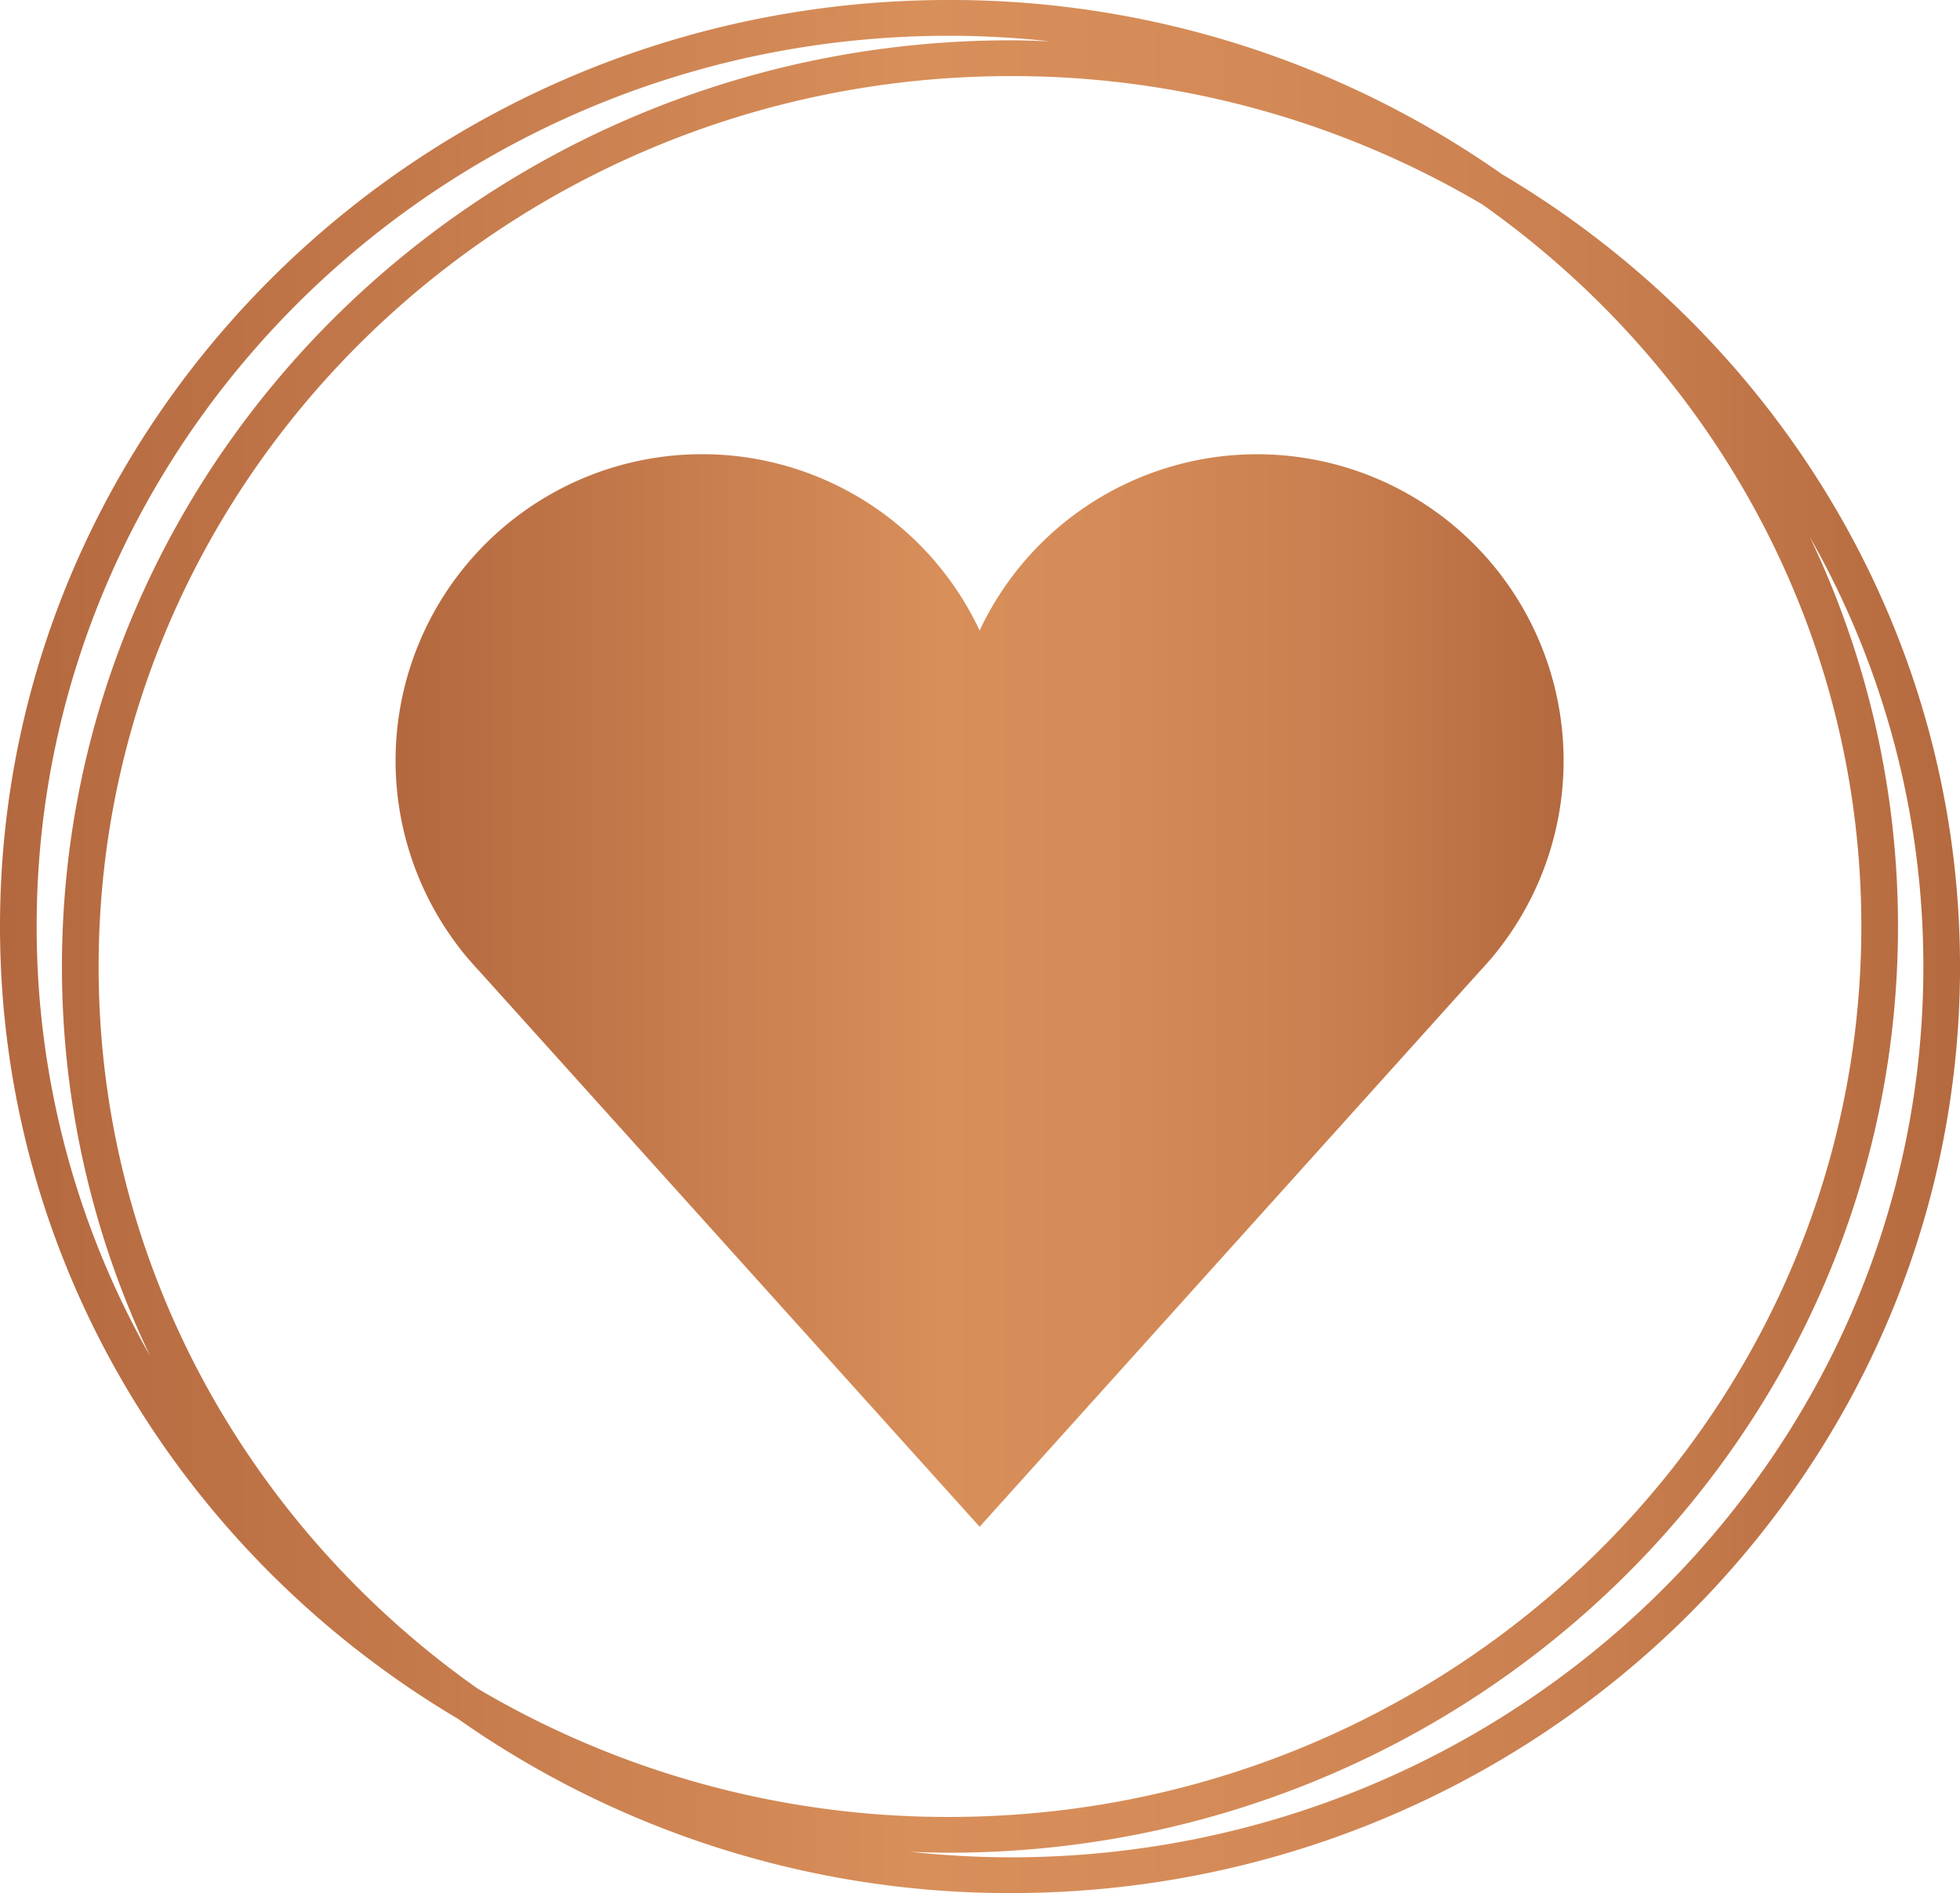
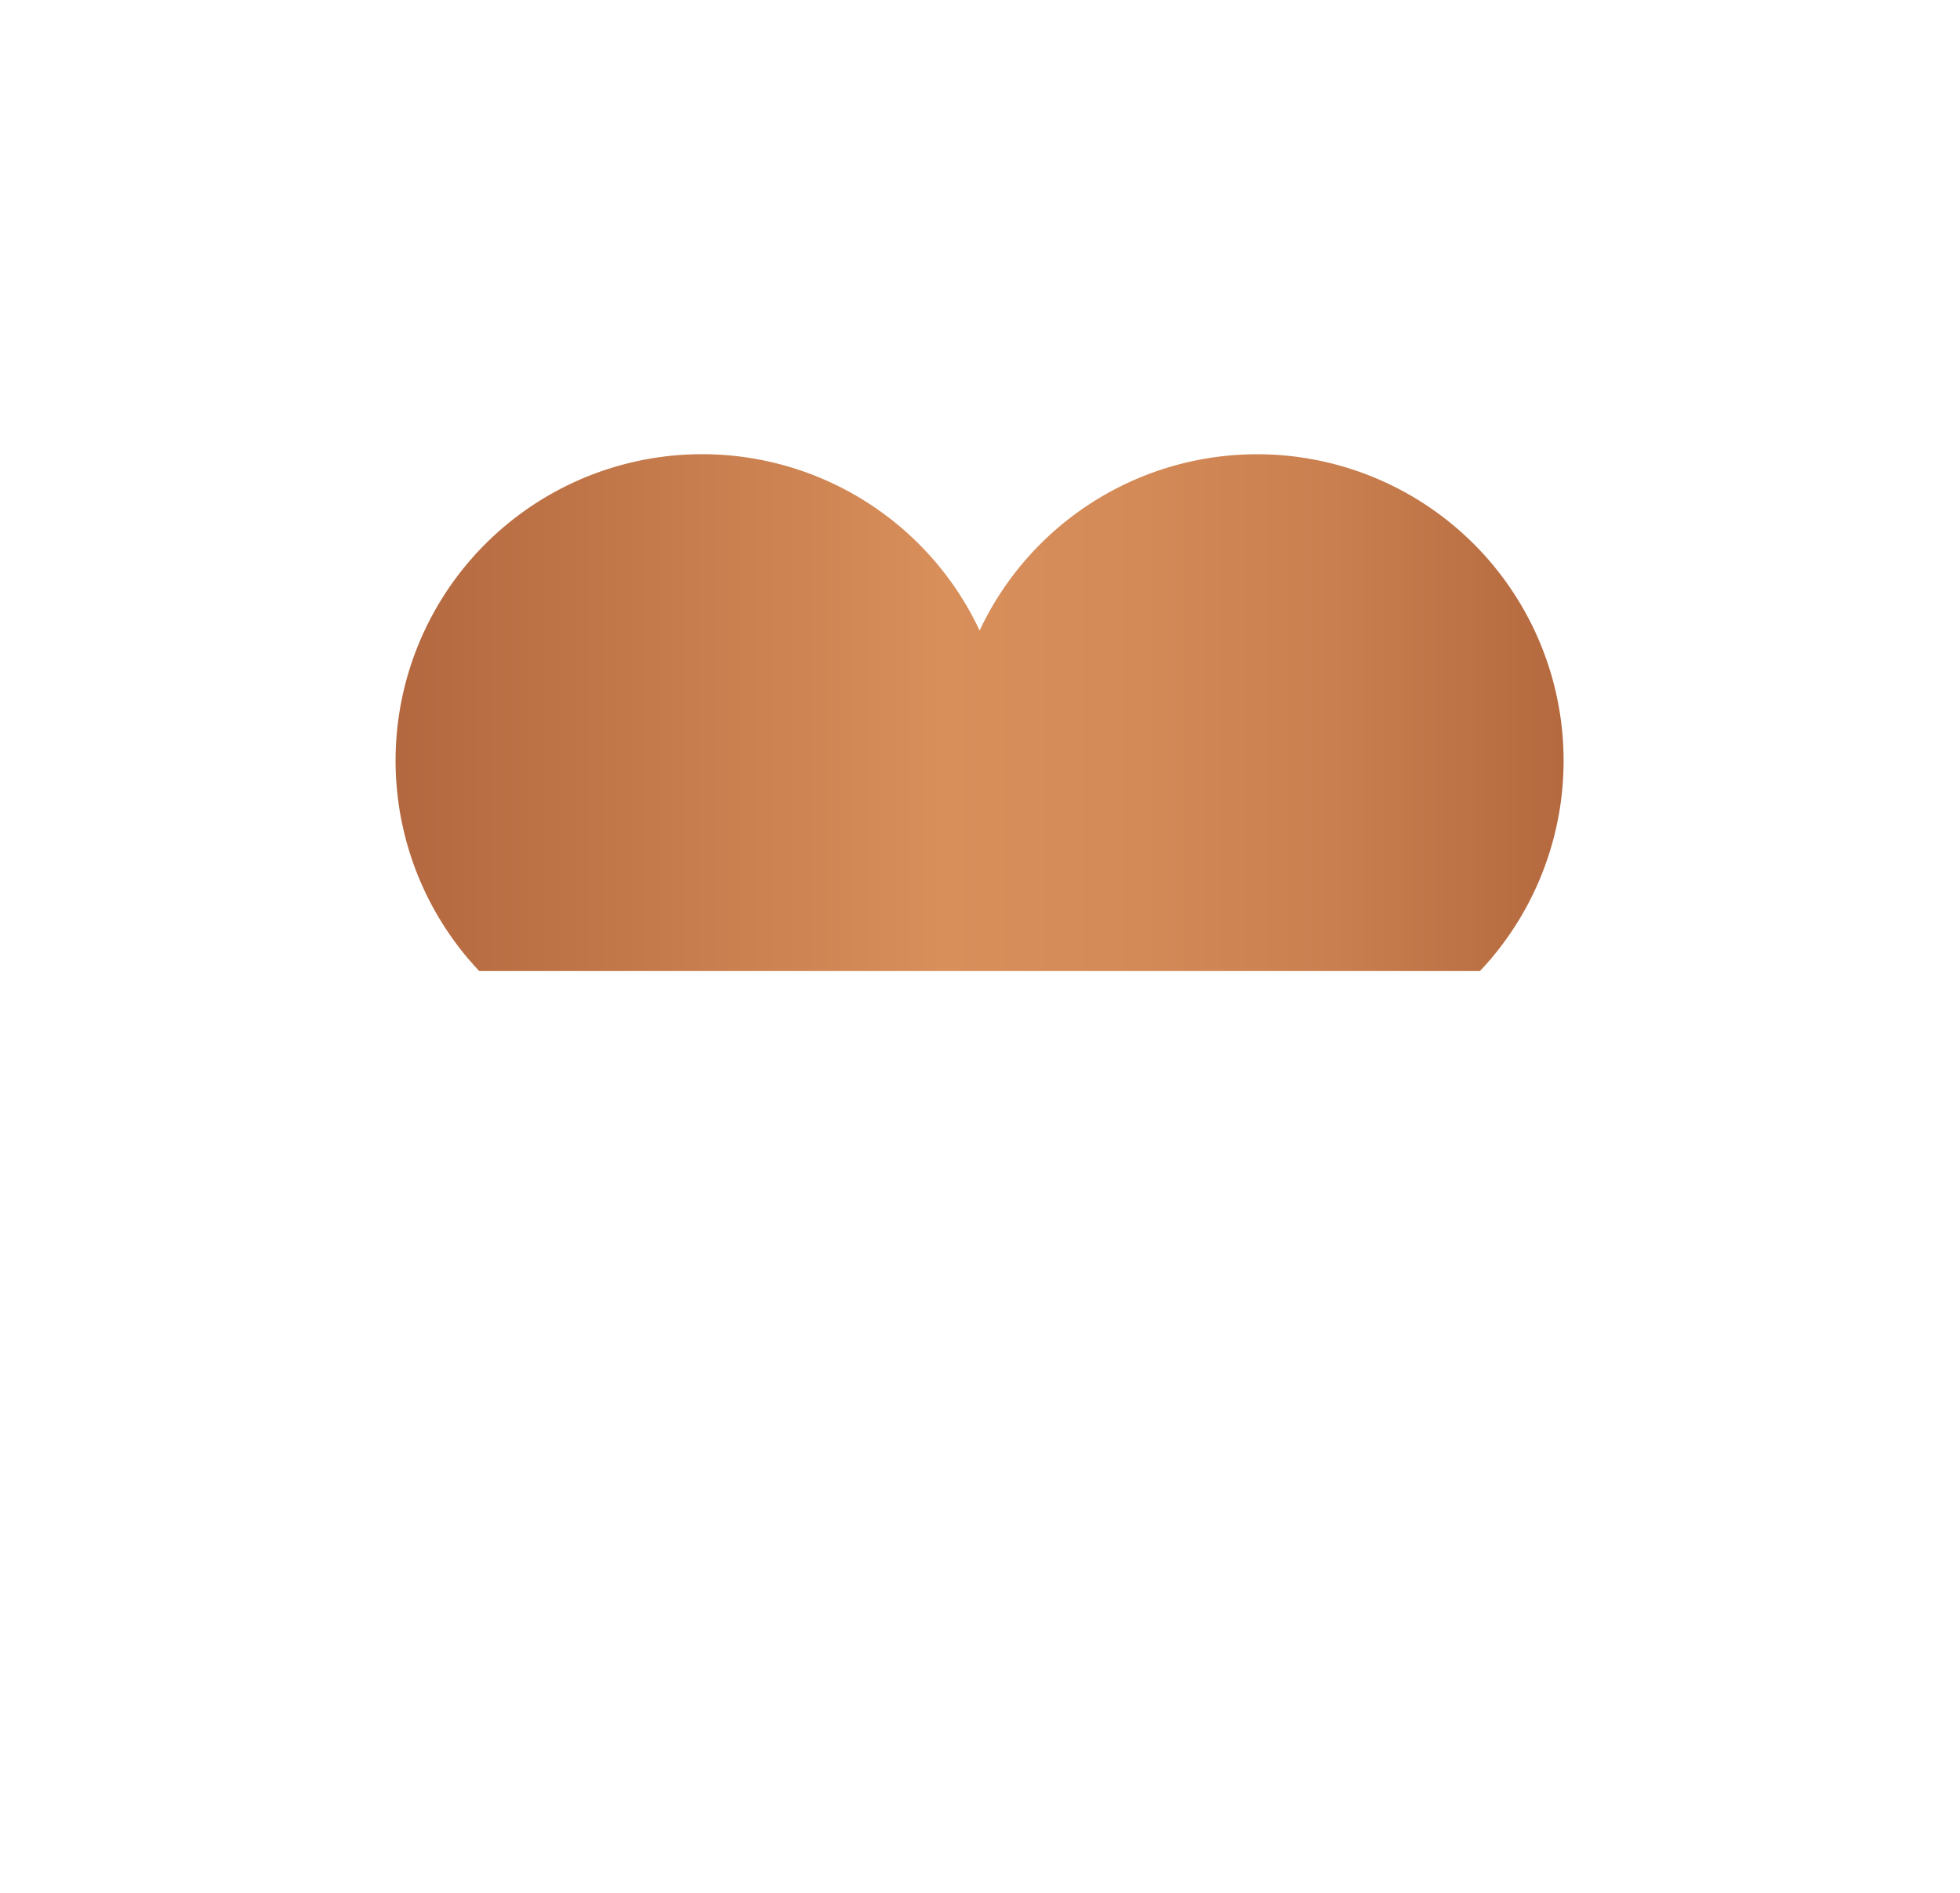
<svg xmlns="http://www.w3.org/2000/svg" width="472.464" height="456.42" viewBox="0 0 472.464 456.42">
  <defs>
    <linearGradient id="a" y1="0.5" x2="1" y2="0.5" gradientUnits="objectBoundingBox">
      <stop offset="0" stop-color="#b4683f" />
      <stop offset="0.005" stop-color="#b4683f" />
      <stop offset="0.469" stop-color="#d88f5a" />
      <stop offset="0.64" stop-color="#d48a57" />
      <stop offset="0.815" stop-color="#c87e4e" />
      <stop offset="0.99" stop-color="#b56a3f" />
      <stop offset="1" stop-color="#b4693f" />
    </linearGradient>
  </defs>
  <g transform="translate(-38.428 -0.003)">
-     <path d="M400.512,42.021A231.218,231.218,0,0,0,267.179,0C141.051,0,38.428,100.2,38.428,223.339c0,80.882,44.26,151.846,110.366,191.051a231.126,231.126,0,0,0,133.333,42.033c126.143,0,228.766-100.194,228.766-223.35C510.892,152.19,466.632,81.226,400.512,42.021ZM62.2,233.073c0-118.4,98.664-214.725,219.931-214.725A222.639,222.639,0,0,1,395.752,49.3c55.278,39.034,91.358,102.5,91.358,174.042,0,118.411-98.664,214.725-219.931,214.725a222.5,222.5,0,0,1-113.626-30.949C98.261,368.08,62.2,304.633,62.2,233.073ZM267.179,8.628a223.973,223.973,0,0,1,24.248,1.336c-3.086-.128-6.186-.242-9.3-.242-126.143,0-228.766,100.194-228.766,223.35A217.646,217.646,0,0,0,74.61,326.914,209.452,209.452,0,0,1,47.263,223.339C47.263,104.943,145.912,8.628,267.179,8.628ZM282.126,447.8a227.361,227.361,0,0,1-24.233-1.336c3.086.128,6.171.227,9.286.227,126.143,0,228.766-100.194,228.766-223.35A217.757,217.757,0,0,0,474.7,129.483a209.517,209.517,0,0,1,27.362,103.59C502.058,351.469,403.394,447.8,282.126,447.8Z" transform="translate(0 0)" fill="url(#a)" />
-     <path d="M308.053,134.251c.811-.846,1.586-1.727,2.344-2.608l.493-.529-.018-.018A73.882,73.882,0,1,0,187.444,52.159,73.889,73.889,0,1,0,64.017,131.114H64l.476.529c.758.881,1.55,1.762,2.343,2.608L187.444,268.233Z" transform="translate(87.126 99.865)" fill="url(#a)" />
+     <path d="M308.053,134.251c.811-.846,1.586-1.727,2.344-2.608l.493-.529-.018-.018A73.882,73.882,0,1,0,187.444,52.159,73.889,73.889,0,1,0,64.017,131.114H64l.476.529c.758.881,1.55,1.762,2.343,2.608Z" transform="translate(87.126 99.865)" fill="url(#a)" />
  </g>
</svg>